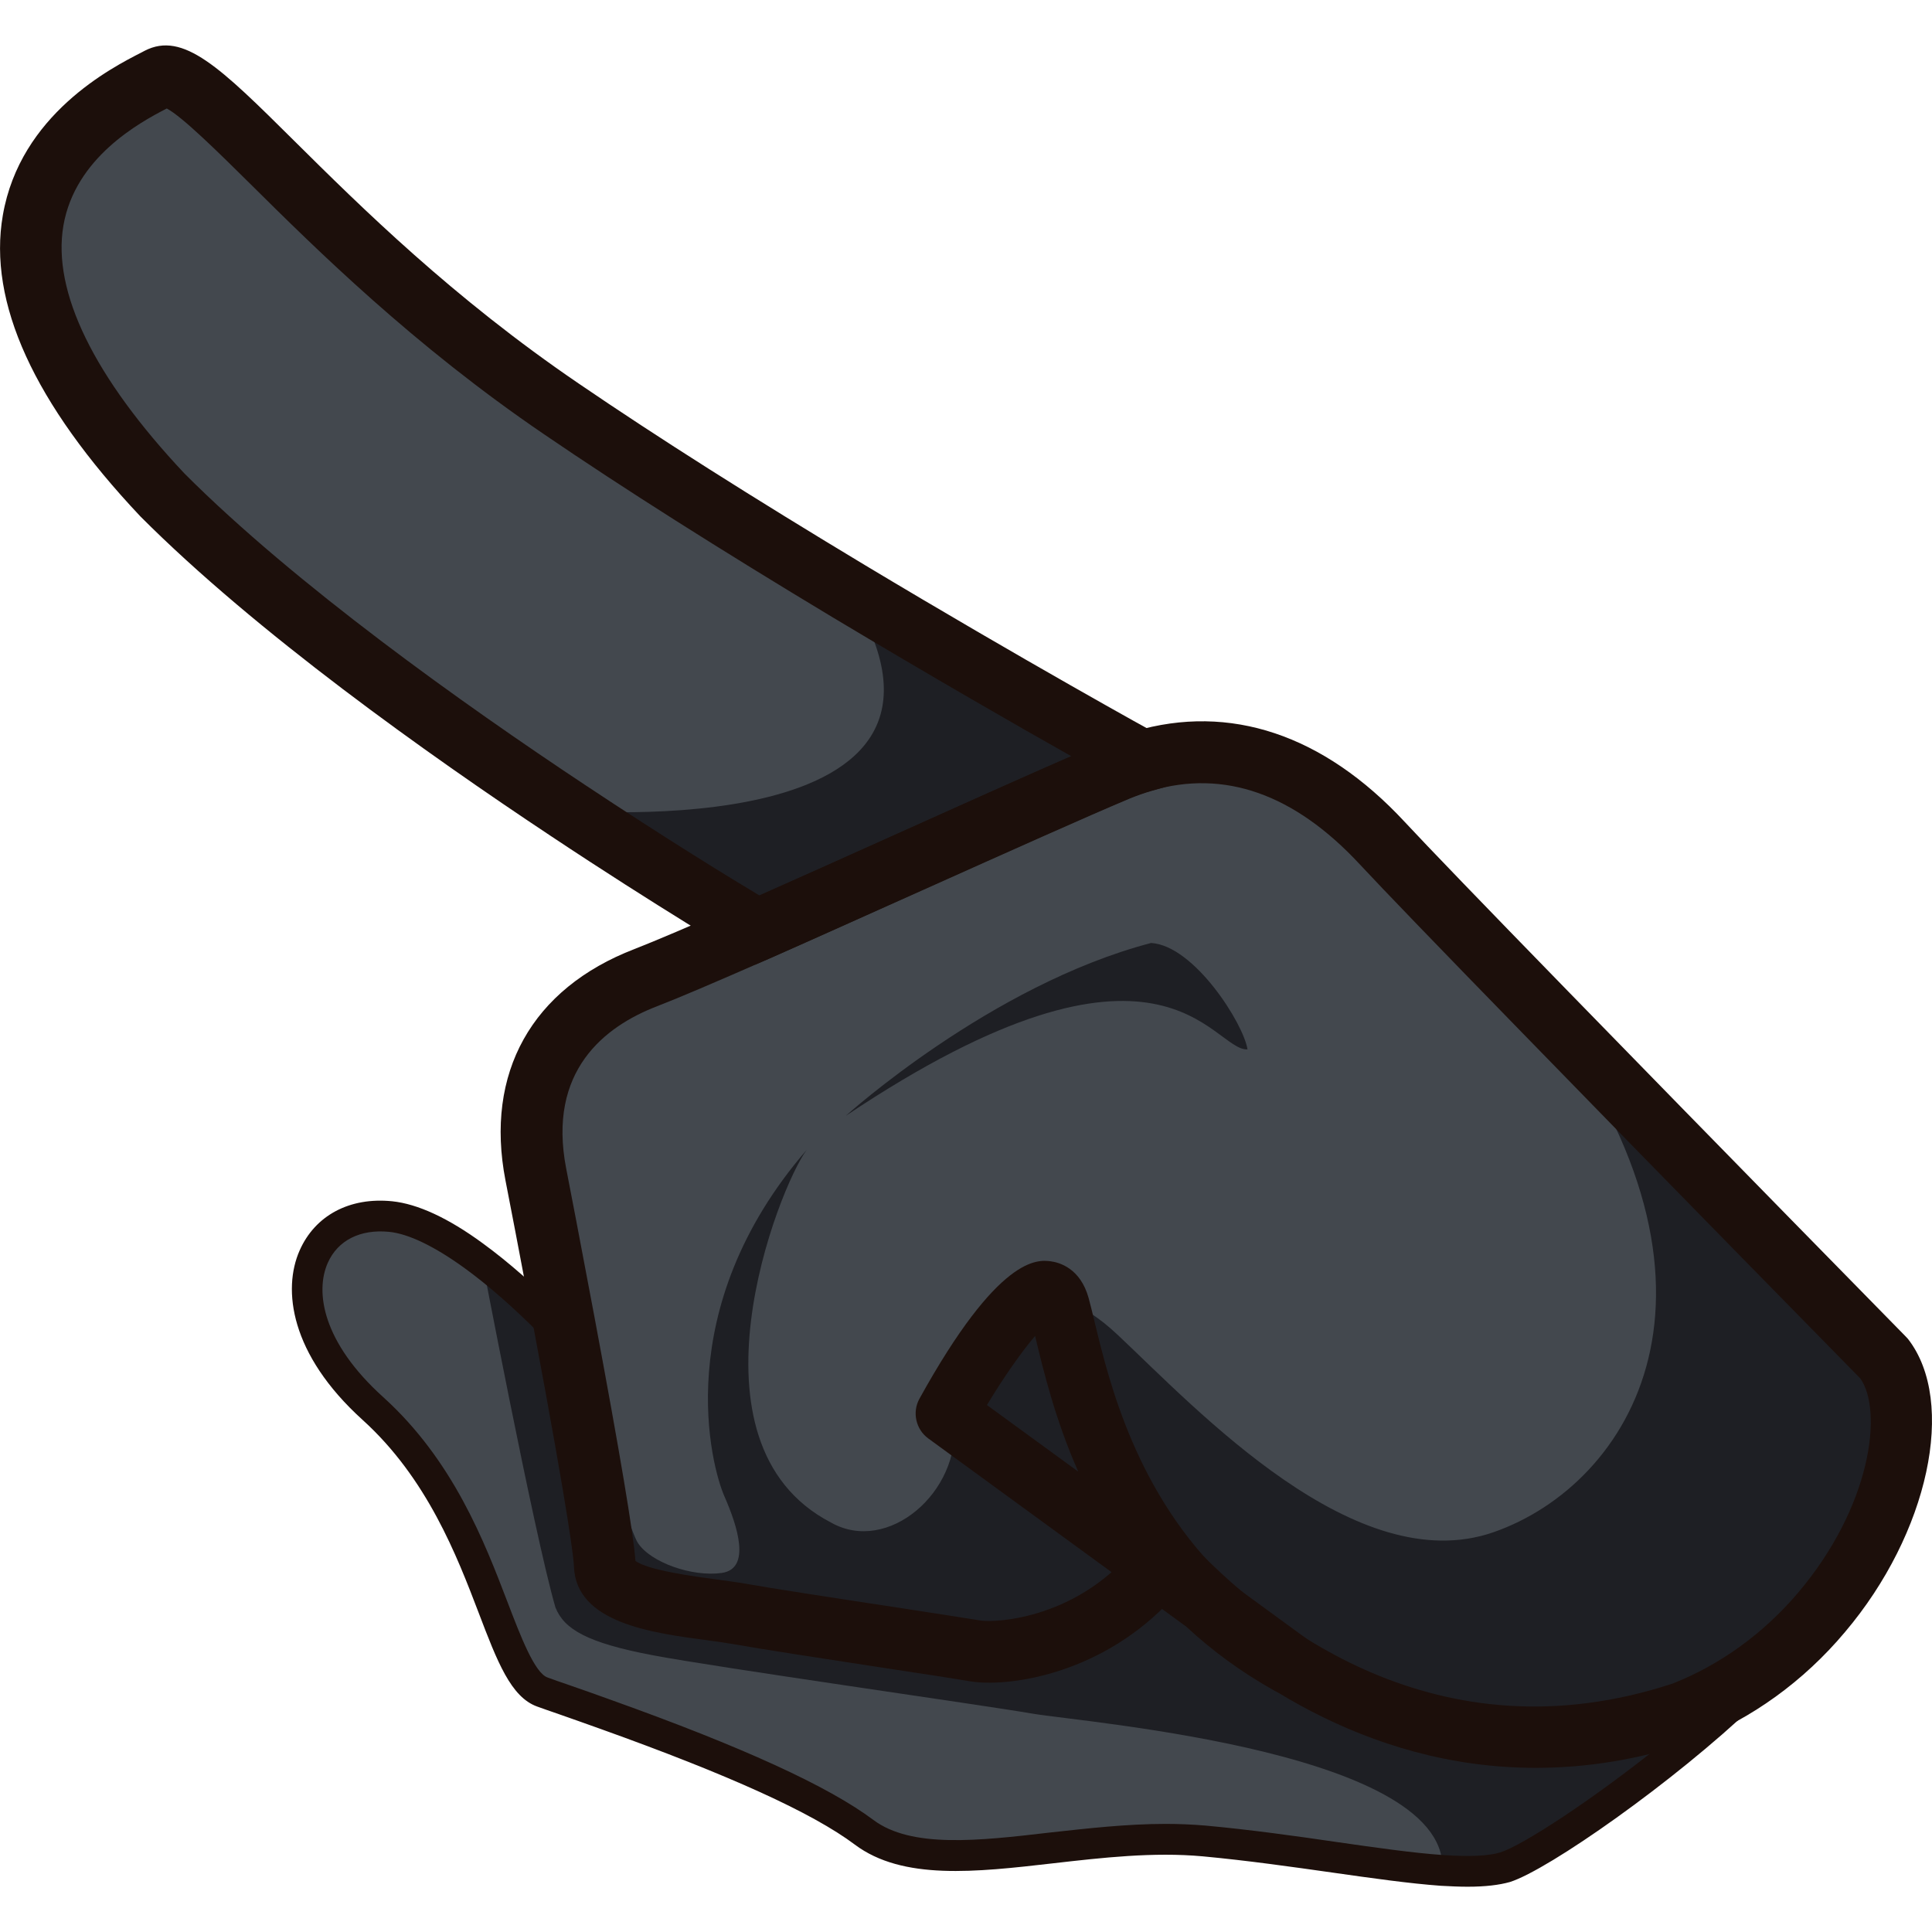
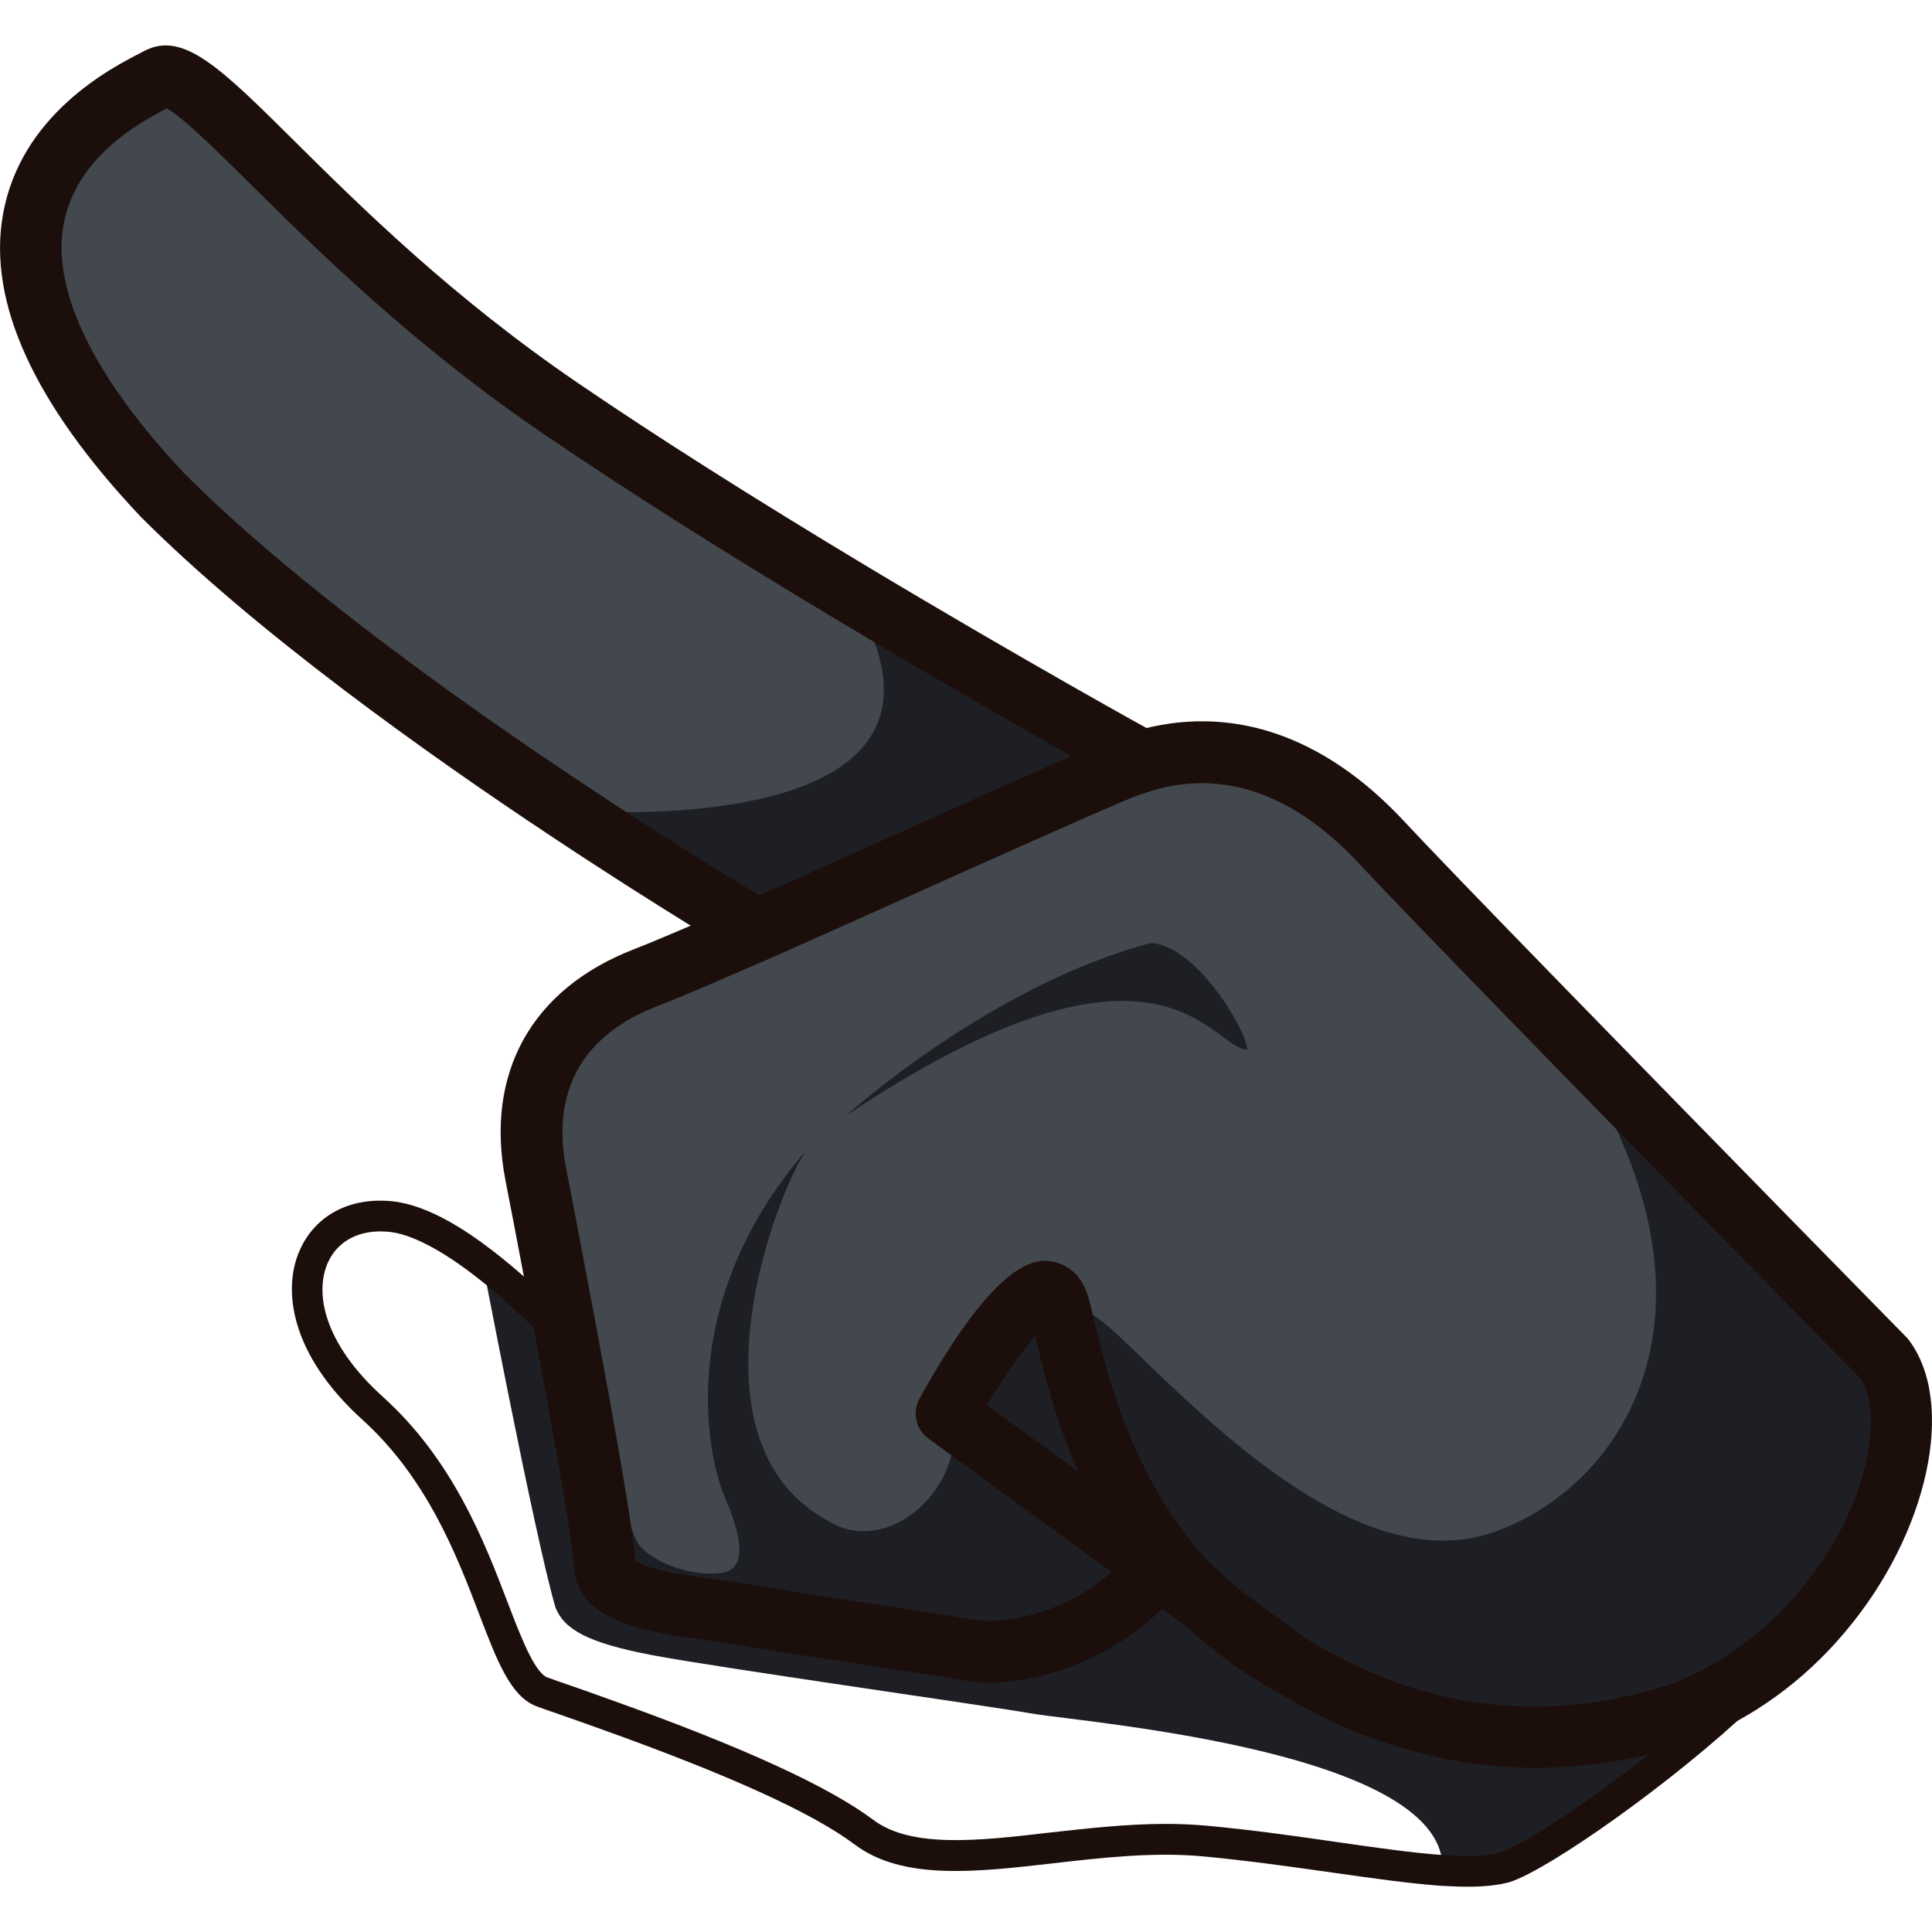
<svg xmlns="http://www.w3.org/2000/svg" version="1.1" id="Слой_1" x="0px" y="0px" viewBox="0 0 1024 1024" style="enable-background:new 0 0 1024 1024;" xml:space="preserve">
  <style type="text/css">
	.st0{fill:#43484E;}
	.st1{fill:#1E1F24;}
	.st2{fill:#1C0F0B;}
	.st3{fill:#5E161D;}
</style>
  <g>
    <path class="st0" d="M965.5,854.7c-18.6,22-43.3,41.2-73.3,53c-141.9,46.9-241.2-44.3-275-80.9c-33.6,44.7-84.6,50.8-100.3,48.1   c-15.6-2.7-102.6-15.6-124.6-19.5c-22-4-70.9-5.8-71.6-25.6c-0.4-12.8-11.3-73.6-21.6-129.1c-1.1-5.9-2.2-11.7-3.3-17.4   c-4.5-24-8.7-45.8-11.6-60.7c-10.1-51.9,14.3-87.4,58.2-104.3c12.4-4.8,33.8-14,59.1-25.2c64-28.3,153.7-69.3,190.7-84.8   c4.6-1.9,9.2-3.5,13.7-4.8c46.5-13.6,89.6,3.4,126.9,43.5c13.6,14.6,47.6,49.7,86.8,90.1c78.8,81,179,183,179,183   C1018.6,745.9,1006,806.9,965.5,854.7z" />
    <path class="st0" d="M605.7,403.4c-4.5,1.3-9.1,2.9-13.7,4.8c-37,15.4-126.7,56.5-190.7,84.8c0,0-43.1-25.4-100.5-63.5   C233,384.5,145.2,321.6,85.9,262.2c-144.5-153.4-22.5-210-1.7-220.9C105,30.5,168.8,129,297.6,216.8   c47.8,32.6,102.4,66.6,152.3,96.6C534.7,364.3,605.7,403.4,605.7,403.4z" />
-     <path class="st0" d="M965.5,854.7c-17.6,42.6-138.5,131.3-166.1,140c-8.6,2.7-20.8,3-35.6,2c-33-2.3-79-11.3-126-15.6   c-68.2-6.1-143,24.4-183-5.6c-40.1-30-140.2-63.2-169.1-73.6c-28.9-10.3-29.7-95.4-91.7-151.4c-62-56.1-36.6-116.1,13.7-111.1   c14.3,1.4,30.6,10.1,46.6,21.8c15.9,11.6,31.6,26.1,44.7,39.5c10.4,55.5,21.2,116.3,21.6,129.1c0.7,19.8,49.6,21.7,71.6,25.6   c22,4,109,16.9,124.6,19.5c15.7,2.7,66.7-3.5,100.3-48.1c33.8,36.5,133.1,127.8,275,80.9C922.2,895.9,946.8,876.7,965.5,854.7z" />
    <path class="st1" d="M965.5,854.7c-18.6,22-43.3,41.2-73.3,53c-141.9,46.9-241.2-44.3-275-80.9c-33.6,44.7-84.6,50.8-100.3,48.1   c-15.6-2.7-102.6-15.6-124.6-19.5c-22-4-70.9-5.8-71.6-25.6c-0.4-12.8-11.3-73.6-21.6-129.1c-1.1-5.9-2.2-11.7-3.3-17.4   c0,0,35.5,124.2,42.3,134.5c6.7,10.3,28.7,18.1,44.4,15.9c15.8-2.2,8.3-25,1.5-40.5c-6.9-15.5-29.6-99.2,43.6-183.8   c-15,20.1-68,155.5,12.7,197.5c30.3,17.3,69.1-16.3,65.4-53.5c28.2-53.1,44.4-85.7,86.8-45.8c42.4,39.9,126.1,129.9,199.1,104.5   c72.9-25.4,136.6-128.3,28-275.1c78.8,81,179,183,179,183C1018.6,745.9,1006,806.9,965.5,854.7z" />
    <path class="st1" d="M448.3,591.4c0,0,76.6-69.3,161.8-91.6c23,1.4,49.1,43,51.1,56.4C642.3,557.2,616.7,478.7,448.3,591.4z" />
    <path class="st1" d="M965.5,854.7c-17.6,42.6-138.5,131.3-166.1,140c-8.6,2.7-20.8,3-35.6,2c14.9-67.9-190.2-83.8-216.9-88.5   c-26.7-4.6-166.2-24.3-201-30.9c-34.8-6.6-46.9-13.8-51.5-25.3c-11.4-39.2-40.2-190.8-40.2-190.8c15.9,11.6,31.6,26.1,44.7,39.5   c10.4,55.5,21.2,116.3,21.6,129.1c0.7,19.8,49.6,21.7,71.6,25.6c22,4,109,16.9,124.6,19.5c15.7,2.7,66.7-3.5,100.3-48.1   c33.8,36.5,133.1,127.8,275,80.9C922.2,895.9,946.8,876.7,965.5,854.7z" />
    <path class="st1" d="M605.7,403.4c-4.5,1.3-9.1,2.9-13.7,4.8c-37,15.4-126.7,56.5-190.7,84.8c0,0-43.1-25.4-100.5-63.5   c0,0,234,19.8,149.1-116.2C534.7,364.3,605.7,403.4,605.7,403.4z" />
    <g>
      <g>
        <path class="st2" d="M777.9,1000c-4.3,0-9.1-0.2-14.3-0.5c-16.5-1.2-36.4-4-57.4-7c-21.2-3-45.1-6.4-68.7-8.6     c-26.2-2.4-53.2,0.7-79.4,3.7c-41,4.7-79.6,9.1-105-9.9c-22.5-16.9-66.6-36.9-134.7-61.3c-8.3-3-15.8-5.6-22.3-7.9     c-4.6-1.6-8.4-2.9-11.4-4c-13.9-5-21.1-23.7-31-49.7c-11.5-30.1-27.3-71.3-61.6-102.3c-38.4-34.8-42.4-69.1-33.3-89.7     c8.2-18.6,26.5-28.4,49.1-26.1c13.4,1.4,29.6,8.8,48,22.3c13.6,9.9,28.4,22.9,43.9,38.6l1.8,1.8l0.5,2.5     c9.5,50.9,20.9,114.4,21.4,127.9c0.5,13.7,32.9,18,54.3,20.8c5.7,0.8,10.9,1.5,15,2.2c13,2.4,47.9,7.7,78.6,12.4l1.5,0.2     c20.5,3.1,38.2,5.8,44.5,6.9c16.1,2.7,62.1-4.1,93.9-42.4l5.8-7l6.3,6.6c44.7,46.6,138.9,118.3,268.2,75.6     c9.5-3.7,19.2-8.6,28.4-14.3l67.3-42l-57.3,54.8c-42.6,40.7-109.2,87.4-129.7,93.9C794.6,999.1,787.3,1000,777.9,1000z      M617.9,966.7c7,0,14,0.3,21.1,0.9c24,2.2,48.2,5.6,69.4,8.7c20.9,3,40.5,5.8,56.3,6.9c14.2,1,24.5,0.5,30.5-1.4     c11.8-3.7,48.7-27.8,84.3-56.3c-123.5,32.6-214.5-31.5-261.8-78.5c-36.2,38.1-84.5,44.5-103.2,41.3c-6.2-1.1-23.8-3.8-44.2-6.9     l-1.5-0.2c-30.8-4.7-65.8-10.1-79-12.5c-3.9-0.7-8.8-1.4-14.1-2c-30.3-4-67.7-8.9-68.7-36.5c-0.2-4.5-2.5-25.6-20.7-123     c-14.2-14.3-27.7-26.1-40.1-35.1c-15.9-11.5-29.7-18.2-40-19.2c-15.3-1.5-27.2,4.5-32.5,16.5c-6.8,15.4-2.7,42.1,29.3,71     c37.2,33.6,53.8,76.9,65.9,108.5c7.1,18.6,14.5,37.8,21.3,40.2c3,1.1,6.7,2.4,11.1,3.9c6.7,2.3,14.3,5,22.6,8l0,0     c69.6,24.9,115.1,45.7,139,63.6c20.2,15.1,55.7,11.1,93.4,6.7C576.4,969.1,597.1,966.7,617.9,966.7z" />
      </g>
    </g>
    <path class="st3" d="M554,696c-0.1,0-0.2,0-0.2,0.1C553.9,696,554,696,554,696z" />
    <g>
      <path class="st2" d="M814,937c-91.6,0-160-51.1-196.2-86.1c-36.6,37.1-84.3,43.5-103.8,40.2c-6.3-1.1-24.5-3.9-45.6-7.1    c-30.9-4.7-65.9-10.1-79.2-12.5c-4-0.7-8.8-1.4-14.1-2.1c-29.5-3.9-69.8-9.2-70.9-39.1c-0.1-3.6-2-23.2-21.4-126.7l-3.3-17.4    c-4.5-23.9-8.7-45.7-11.6-60.6C256.9,568.7,281.8,524,336.3,503c10.8-4.2,29.9-12.3,58.4-24.9c24.8-11,53.5-23.9,81.5-36.5    c44.6-20,86.6-38.9,109.5-48.5c5.2-2.2,10.4-4,15.5-5.5c50.6-14.9,100.3,1.7,143.3,48c11.8,12.7,40.9,42.9,86.6,89.8    c77.9,80,177.9,181.9,178.9,182.9l1.3,1.4c25.9,33.4,10.9,103-33.4,155.3C956,891.1,928.4,911,898,922.8l-0.8,0.3    C867.8,932.9,840,937,814,937z M615.8,801.4l13.3,14.3c42.8,46.2,133.1,117.5,257.5,76.6c25.1-9.9,48.1-26.5,66.4-48.1l0,0    c38.7-45.6,45.2-96.4,33-113.6c-9.5-9.7-104-105.9-178.3-182.3c-46.5-47.7-75-77.3-87.1-90.3c-34.6-37.2-71.7-50.3-110.4-38.9    c-3.9,1.1-7.9,2.5-12,4.2c-22.4,9.4-64.3,28.2-108.7,48.1C461.6,484,432.8,497,407.9,508c-29.4,12.9-48.4,21-59.8,25.4    c-27.5,10.6-58.1,34.1-48,86c2.9,14.9,7.1,36.8,11.6,60.8l3.3,17.4c13.5,72.1,20.8,115.6,21.8,129.7c6.5,5,31.7,8.3,42.7,9.8    c5.7,0.8,11.1,1.5,15.7,2.3c12.8,2.3,49.1,7.9,78.3,12.3c21.3,3.3,39.6,6.1,46.2,7.2c7.7,1.3,53.6-0.7,84.5-41.9L615.8,801.4z" />
    </g>
    <g>
      <path class="st2" d="M400.2,511.3l-7.2-4.3c-0.4-0.3-44.2-26.1-101.2-64C226.4,399.6,135.5,335,74.4,273.7    C17.9,213.8-6.5,160.2,1.5,114.1C10.7,60.7,59.1,35.9,75,27.8l1.7-0.9c20.4-10.5,40.1,8.9,79.3,47.8    c35.4,35.1,83.9,83.1,150.9,128.7c41.3,28.2,92.3,60.5,151.5,96.1c83.6,50.2,154.6,89.4,155.3,89.7l34.7,19.1l-38.1,10.9    c-3.8,1.1-7.8,2.5-11.9,4.2c-22.4,9.4-64.3,28.2-108.7,48.1C461.6,484,432.8,497,407.9,508L400.2,511.3z M88.4,57.5    C73.8,65,39.8,83.6,33.6,119.6c-6,35,16.2,80.4,64.2,131.4c58.9,59,147.9,122.3,212.1,164.9c42.9,28.5,78,50,92.6,58.7    c23-10.2,48.7-21.7,73.8-33c34.6-15.6,67.8-30.5,91.5-40.8c-28.8-16.2-75.2-42.9-126.3-73.5c-59.7-35.9-111.2-68.5-153.1-97.1    C219,183,167.2,131.7,133,97.8C115.9,80.9,96.7,61.9,88.4,57.5z M91.7,55.8L91.7,55.8C91.7,55.8,91.7,55.8,91.7,55.8z" />
    </g>
    <g>
      <path class="st2" d="M683.2,898.1c-2.7,0-5.4-0.7-7.9-2.1c-18-10.1-33.3-21.5-46.5-33.8L492,762.4c-6.6-4.8-8.6-13.9-4.7-21    c42.1-76.2,62.7-73.7,69.5-72.9c4.6,0.6,15.8,3.6,20.2,19.5c1,3.6,2,7.9,3.2,12.8c7.7,31.8,22.1,91.3,70.2,137l42.3,30.9    c7,5.1,8.8,14.7,4.1,22C693.9,895.5,688.6,898.1,683.2,898.1z M523.1,744.7l48.4,35.3c-12.3-27.8-18.5-53.7-22.8-71.6    c0-0.1,0-0.2-0.1-0.3C541.5,716.4,532,729.9,523.1,744.7z" />
    </g>
  </g>
</svg>